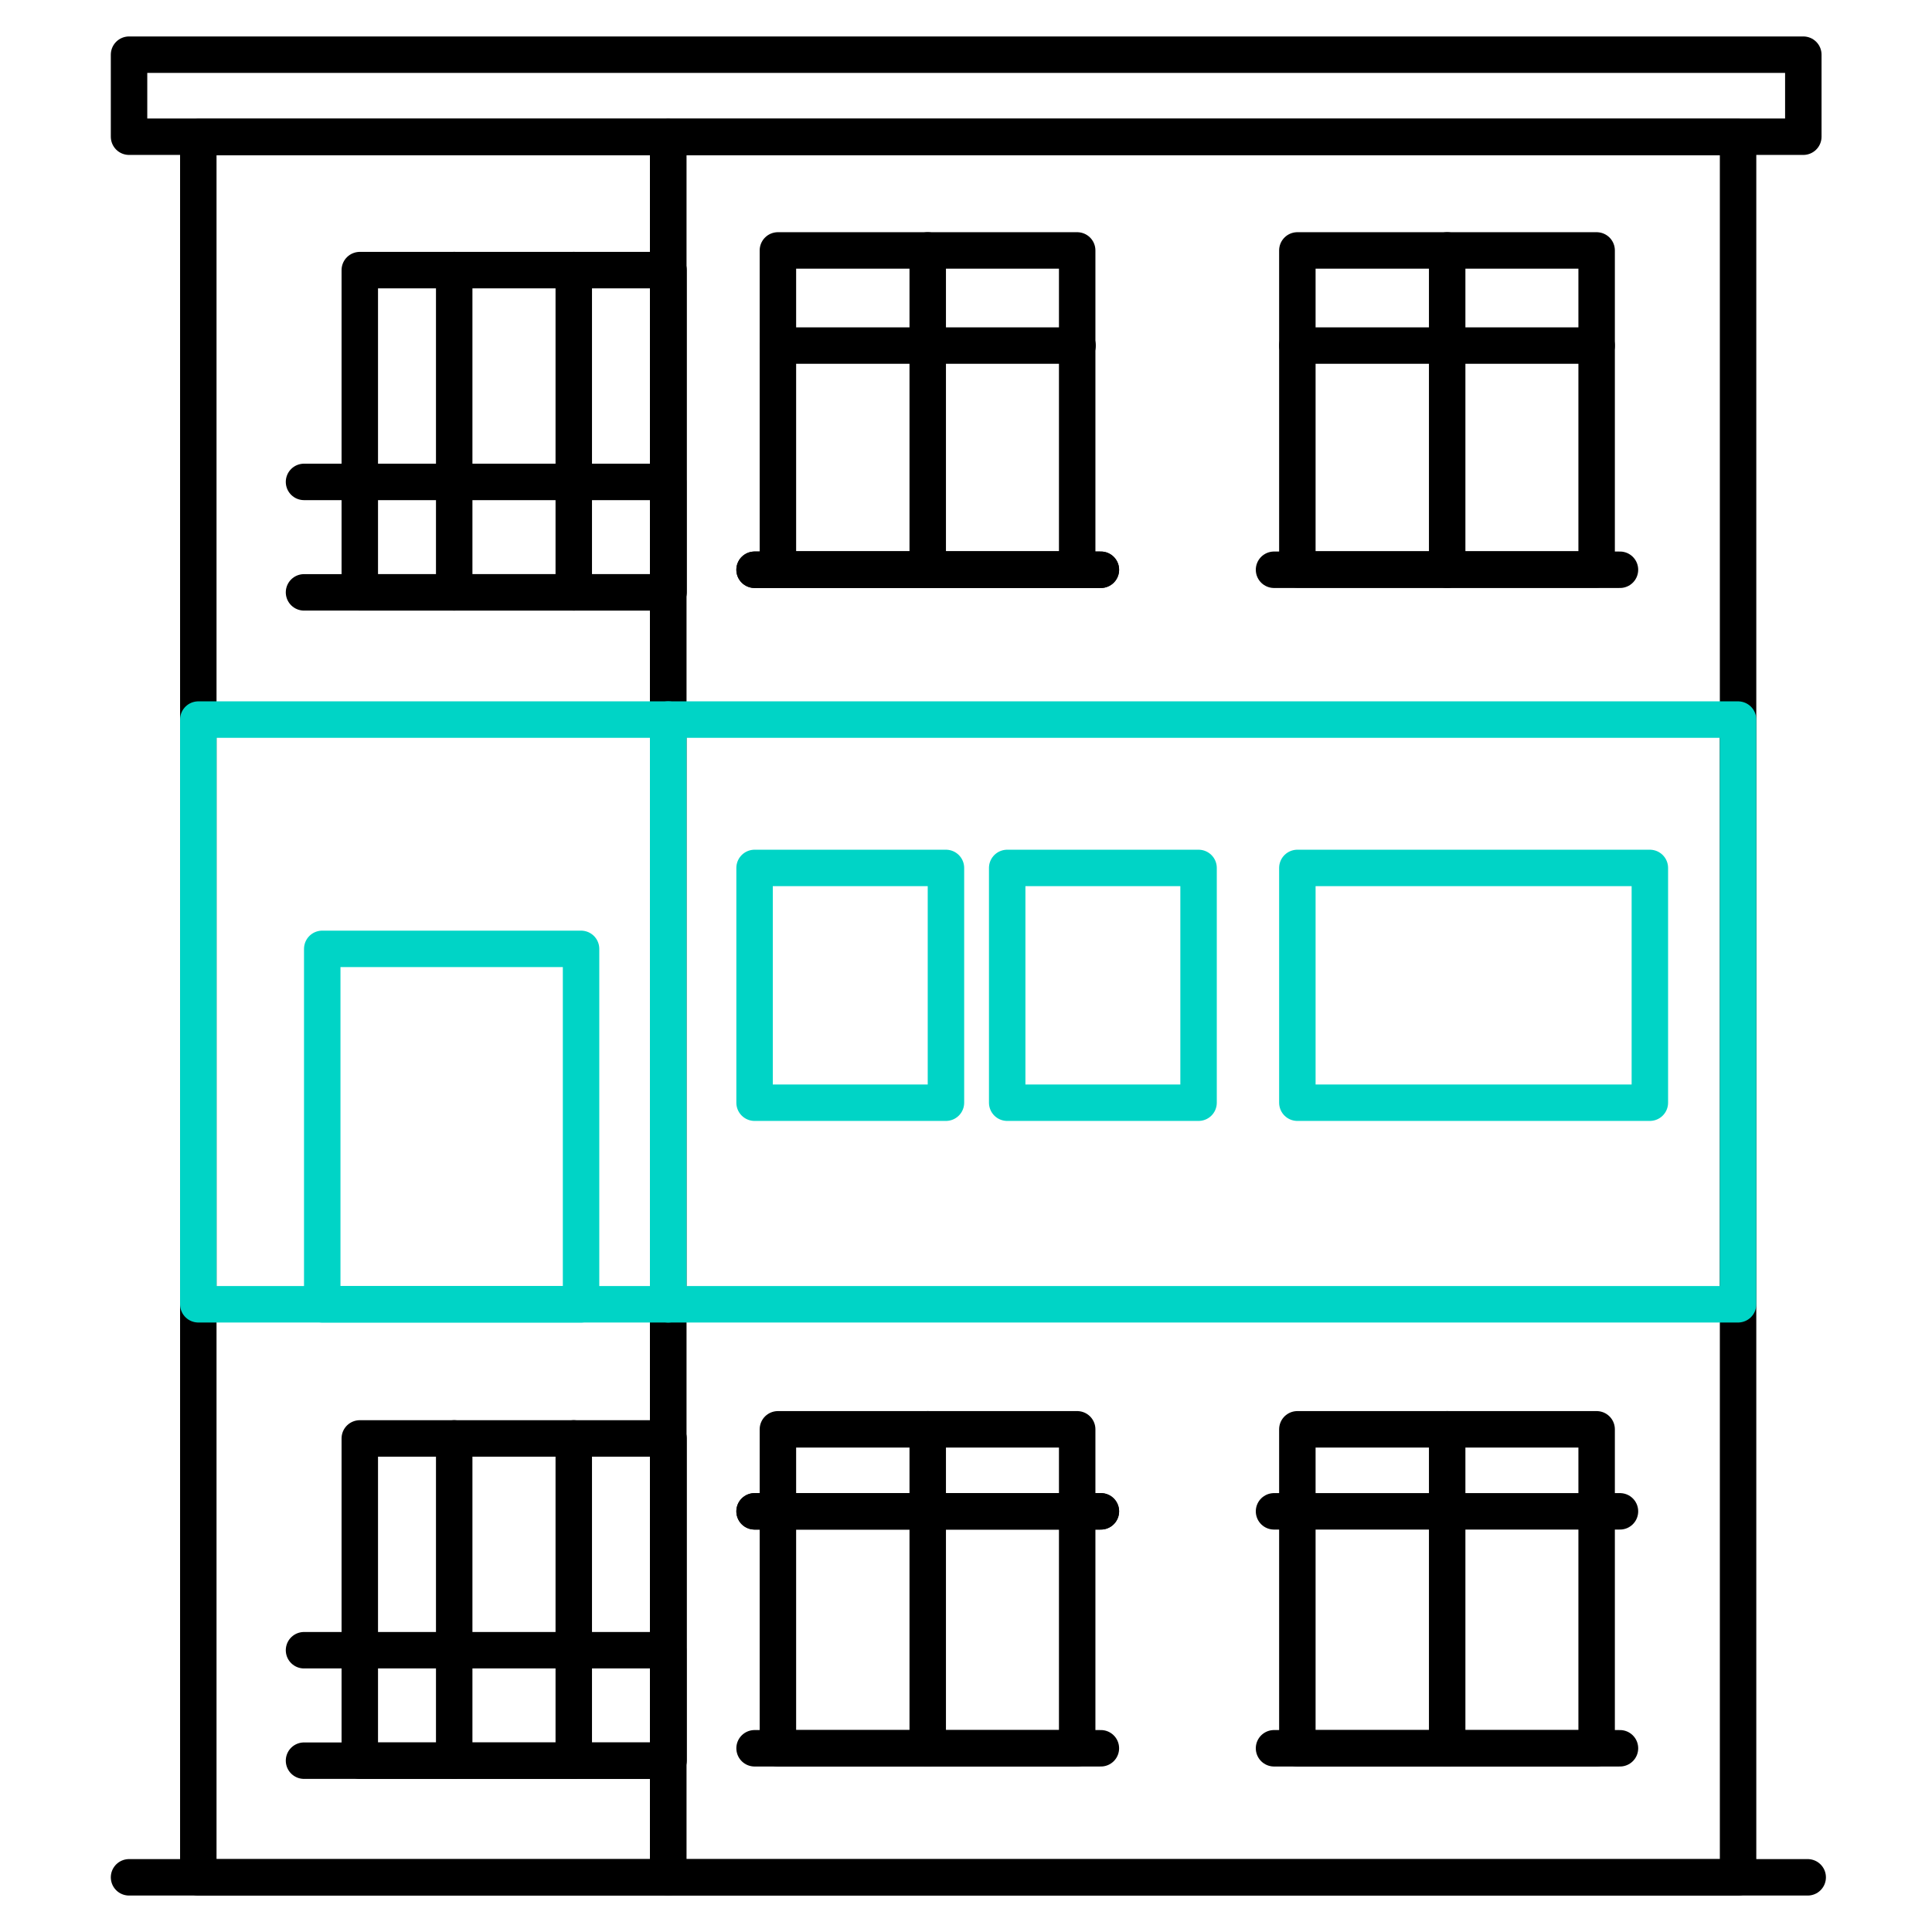
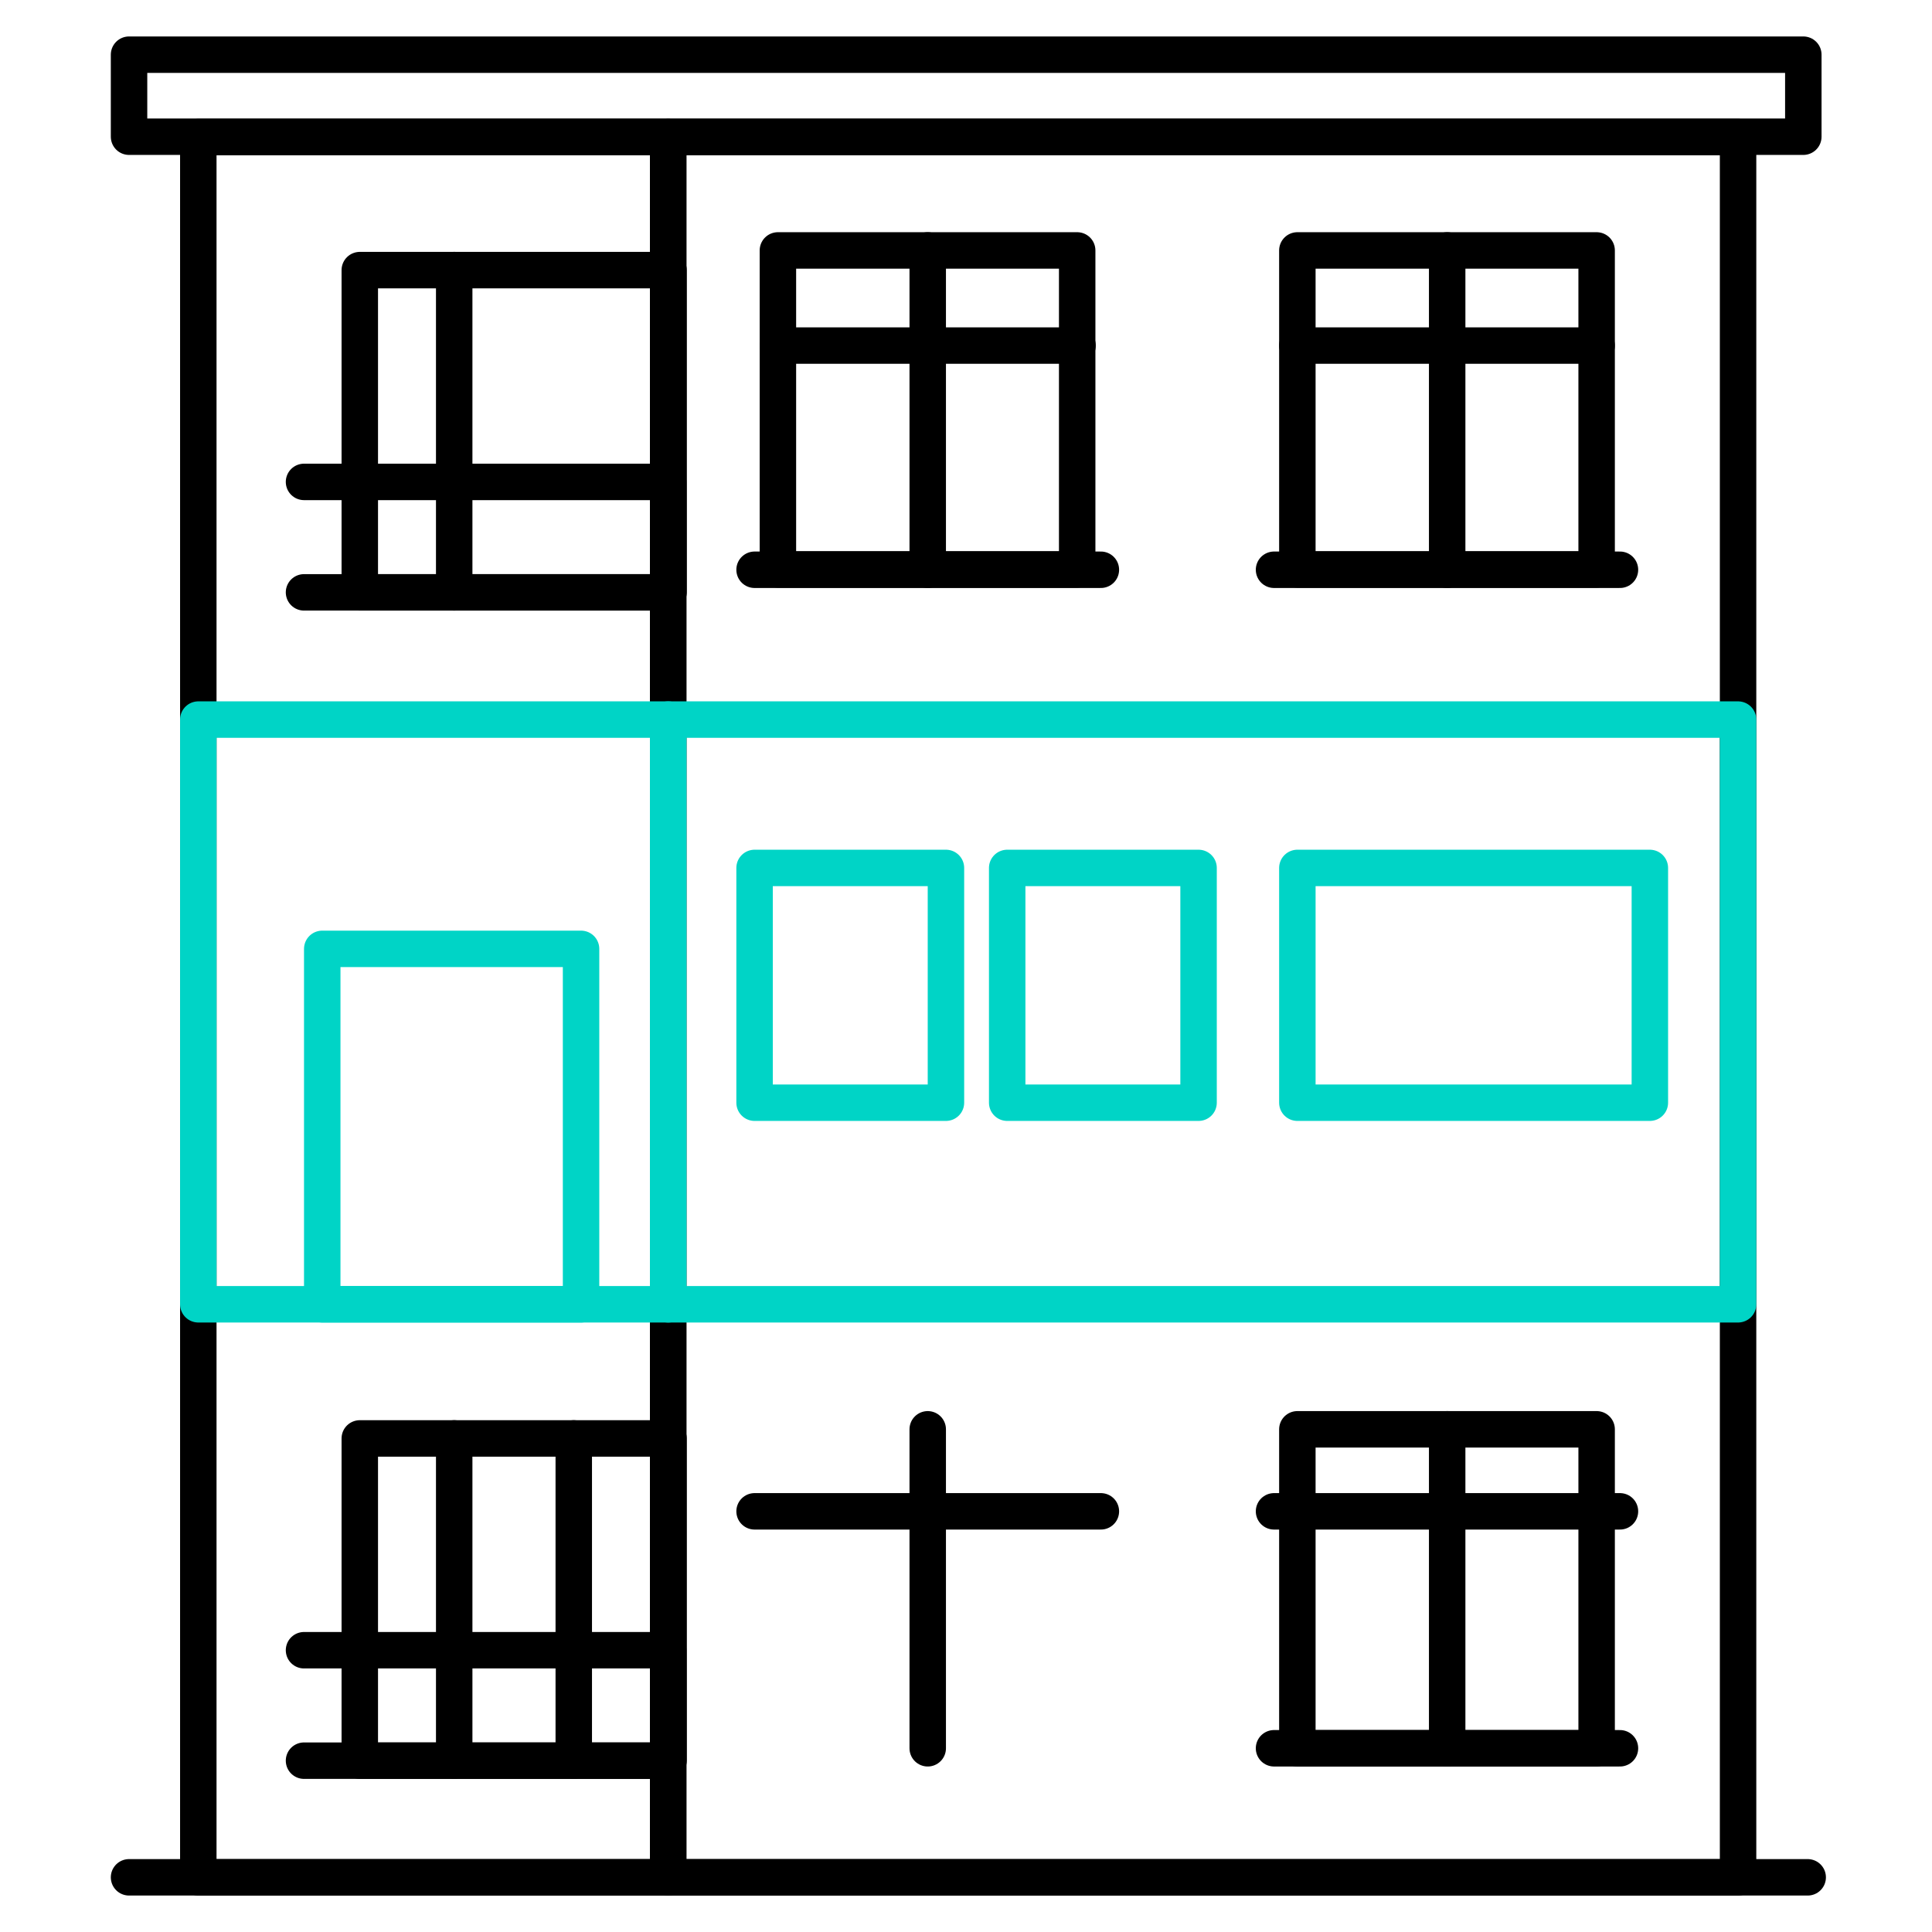
<svg xmlns="http://www.w3.org/2000/svg" id="Layer_1" data-name="Layer 1" viewBox="0 0 53 53">
  <defs>
    <style>.cls-1,.cls-2{fill:none;stroke-linecap:round;stroke-linejoin:round;}.cls-1{stroke:#000;}.cls-2{stroke:#00d4c6;}</style>
  </defs>
  <rect class="cls-1" x="21.34" y="6.87" width="8.21" height="8.75" />
  <line class="cls-1" x1="25.45" y1="15.63" x2="25.45" y2="6.87" />
  <rect class="cls-1" x="35.59" y="6.87" width="8.21" height="8.75" />
  <line class="cls-1" x1="39.7" y1="15.63" x2="39.7" y2="6.87" />
-   <rect class="cls-1" x="21.34" y="39.21" width="8.21" height="8.75" />
  <line class="cls-1" x1="25.45" y1="47.96" x2="25.45" y2="39.21" />
-   <line class="cls-1" x1="30.2" y1="41.46" x2="20.7" y2="41.46" />
  <rect class="cls-1" x="35.59" y="39.21" width="8.21" height="8.75" />
  <line class="cls-1" x1="39.7" y1="47.96" x2="39.7" y2="39.21" />
  <line class="cls-1" x1="44.44" y1="47.96" x2="34.95" y2="47.96" />
  <line class="cls-1" x1="29.56" y1="9.48" x2="21.34" y2="9.48" />
  <line class="cls-1" x1="43.8" y1="9.48" x2="35.59" y2="9.48" />
  <line class="cls-1" x1="30.2" y1="15.63" x2="20.7" y2="15.63" />
-   <line class="cls-1" x1="30.2" y1="15.63" x2="20.7" y2="15.63" />
  <line class="cls-1" x1="44.44" y1="15.63" x2="34.95" y2="15.63" />
  <line class="cls-1" x1="30.2" y1="41.46" x2="20.7" y2="41.46" />
-   <line class="cls-1" x1="30.2" y1="47.96" x2="20.7" y2="47.96" />
  <line class="cls-1" x1="44.44" y1="41.46" x2="34.95" y2="41.46" />
  <rect class="cls-1" x="9.87" y="39.46" width="8.47" height="8.84" />
  <line class="cls-1" x1="15.74" y1="39.46" x2="15.74" y2="48.3" />
  <line class="cls-1" x1="12.46" y1="48.3" x2="12.46" y2="39.46" />
  <polyline class="cls-1" points="8.34 45.27 18.33 45.27 18.33 48.3 8.34 48.3" />
  <rect class="cls-1" x="18.33" y="3.76" width="29.35" height="47.74" />
  <rect class="cls-1" x="5.44" y="3.76" width="12.89" height="47.74" />
  <polyline class="cls-1" points="3.54 51.5 17.59 51.5 49.59 51.5" />
  <rect class="cls-1" x="3.54" y="1.5" width="45.93" height="2.25" />
  <rect class="cls-2" x="18.33" y="19.74" width="29.35" height="16.04" />
  <rect class="cls-2" x="5.44" y="19.74" width="12.89" height="16.04" />
  <rect class="cls-2" x="35.59" y="23.81" width="9.67" height="6.44" />
  <rect class="cls-2" x="20.7" y="23.81" width="5.25" height="6.44" />
  <rect class="cls-2" x="27.63" y="23.81" width="5.25" height="6.44" />
  <rect class="cls-2" x="8.84" y="26.03" width="7.1" height="9.75" />
  <rect class="cls-1" x="9.87" y="7.41" width="8.47" height="8.84" />
-   <line class="cls-1" x1="15.74" y1="7.41" x2="15.74" y2="16.25" />
  <line class="cls-1" x1="12.46" y1="16.25" x2="12.46" y2="7.41" />
  <polyline class="cls-1" points="8.34 13.22 18.33 13.22 18.33 16.25 8.34 16.25" />
</svg>